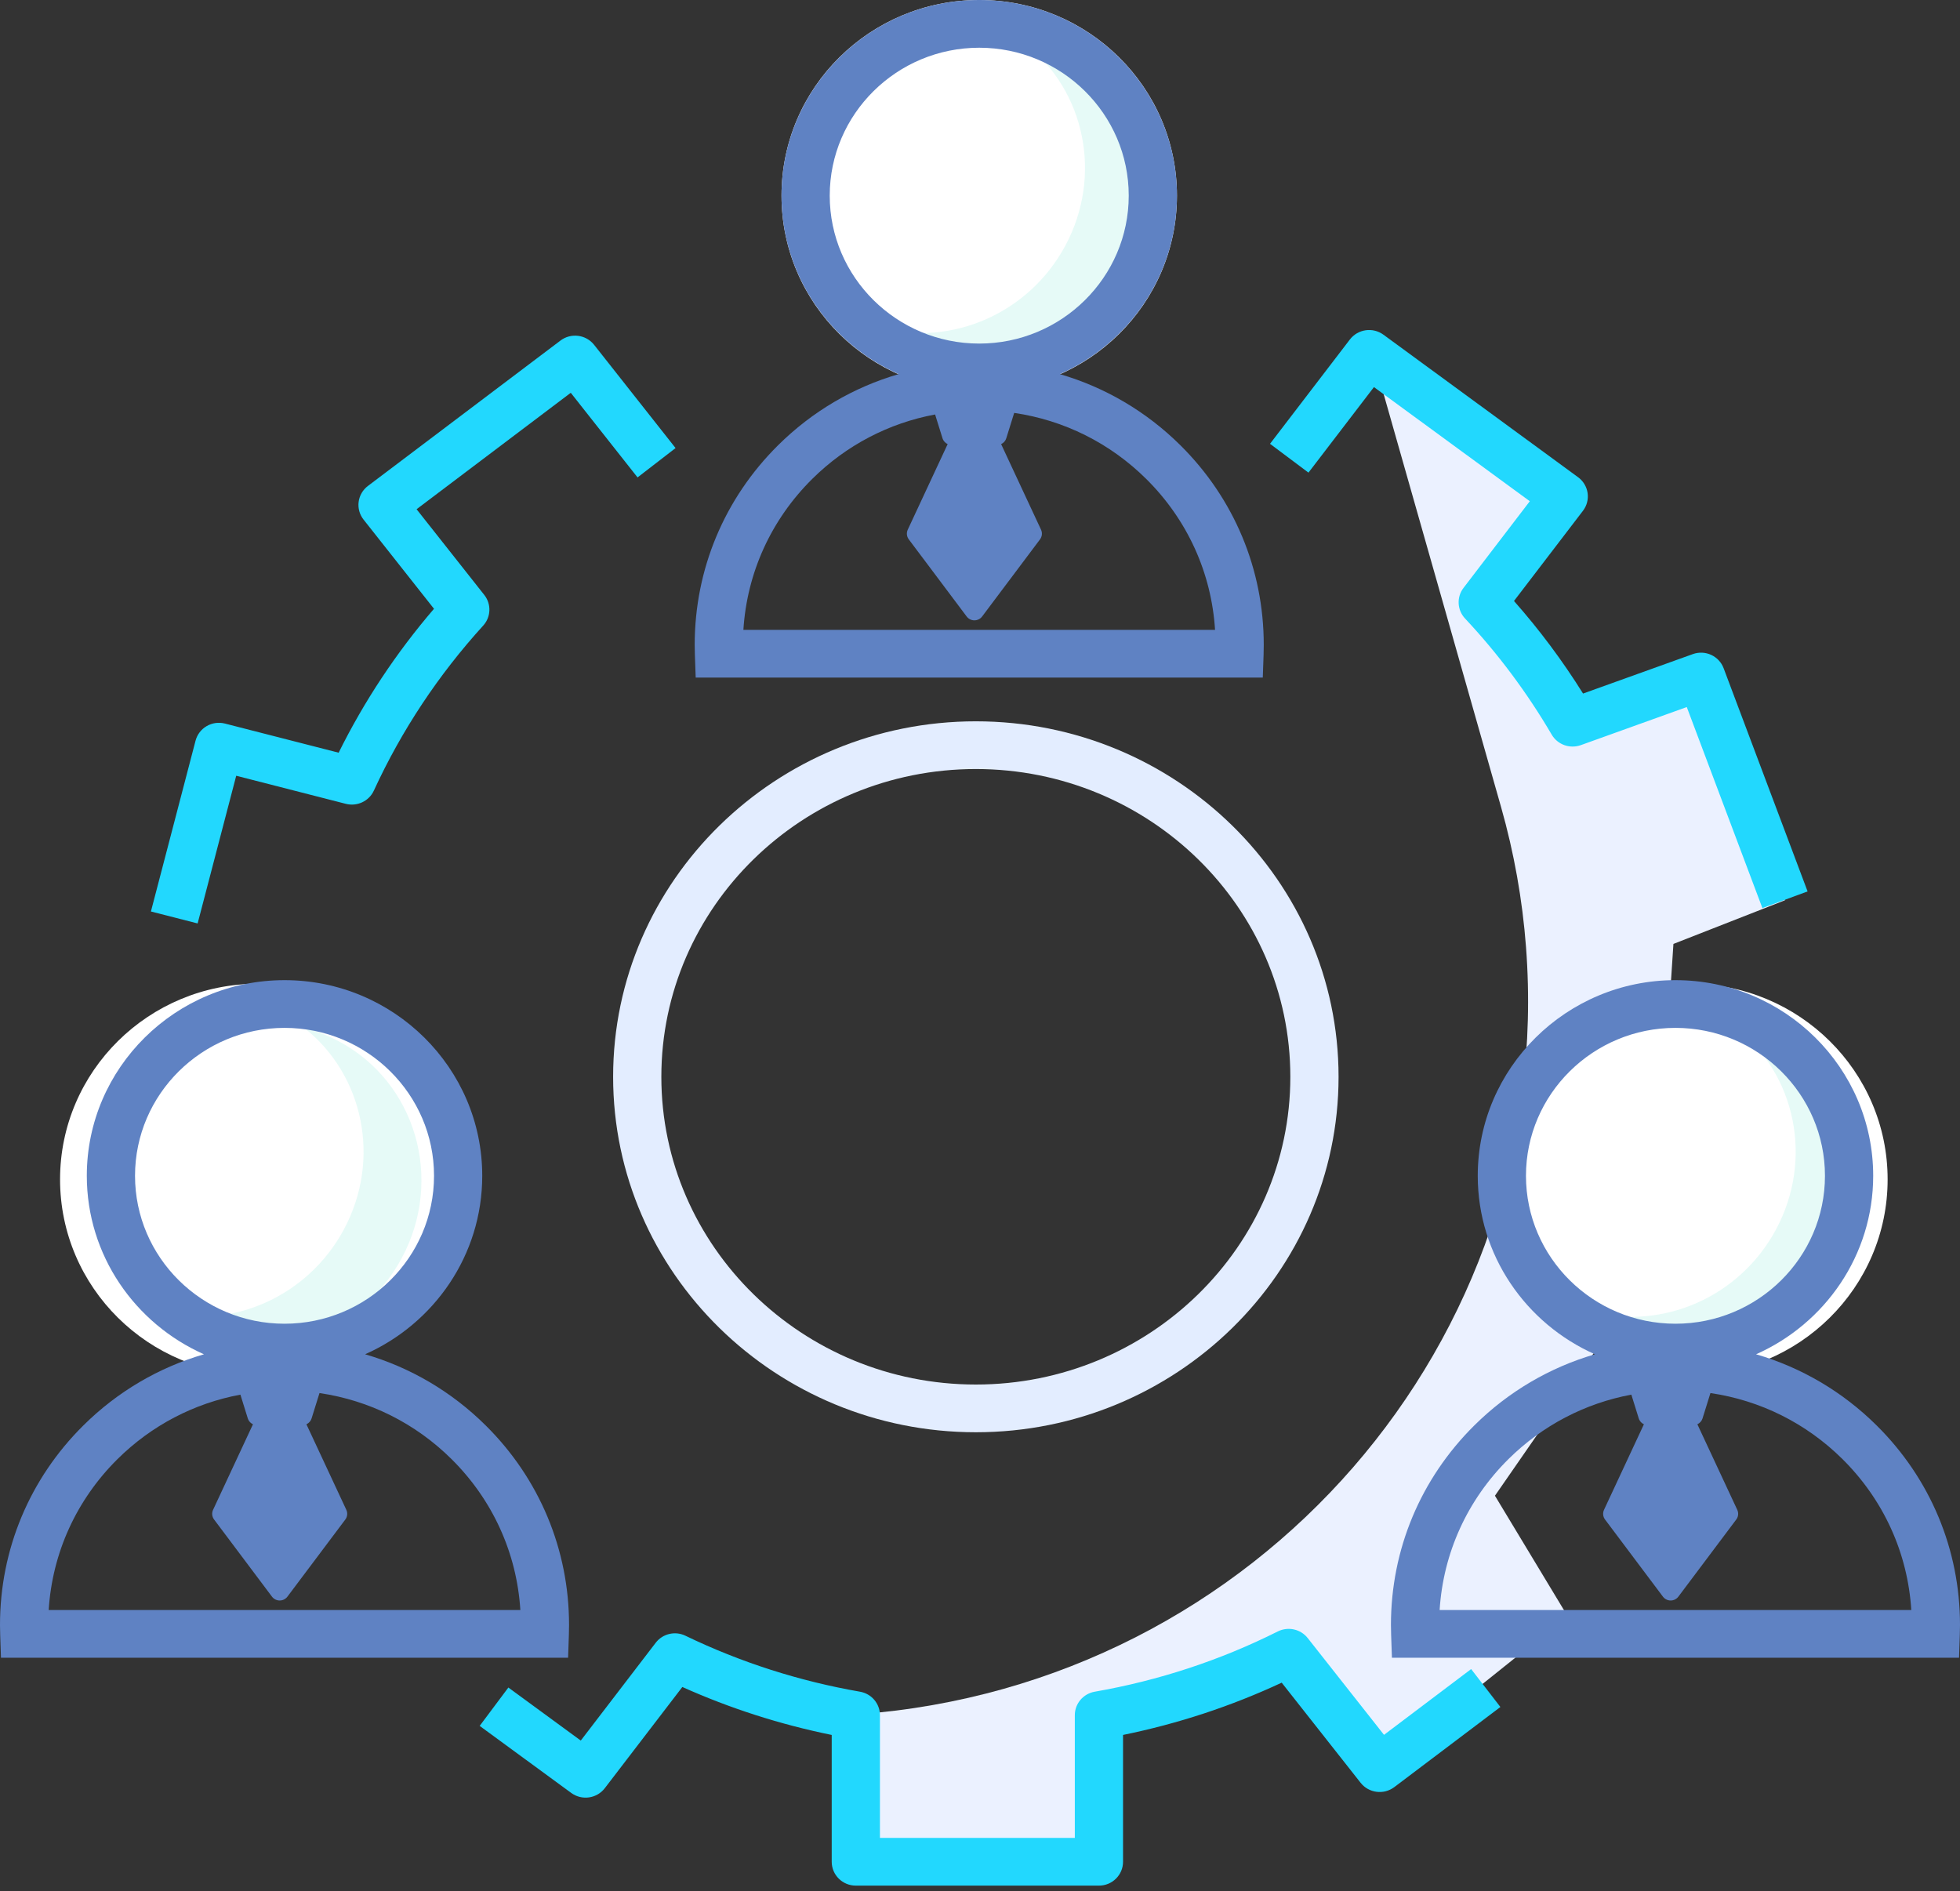
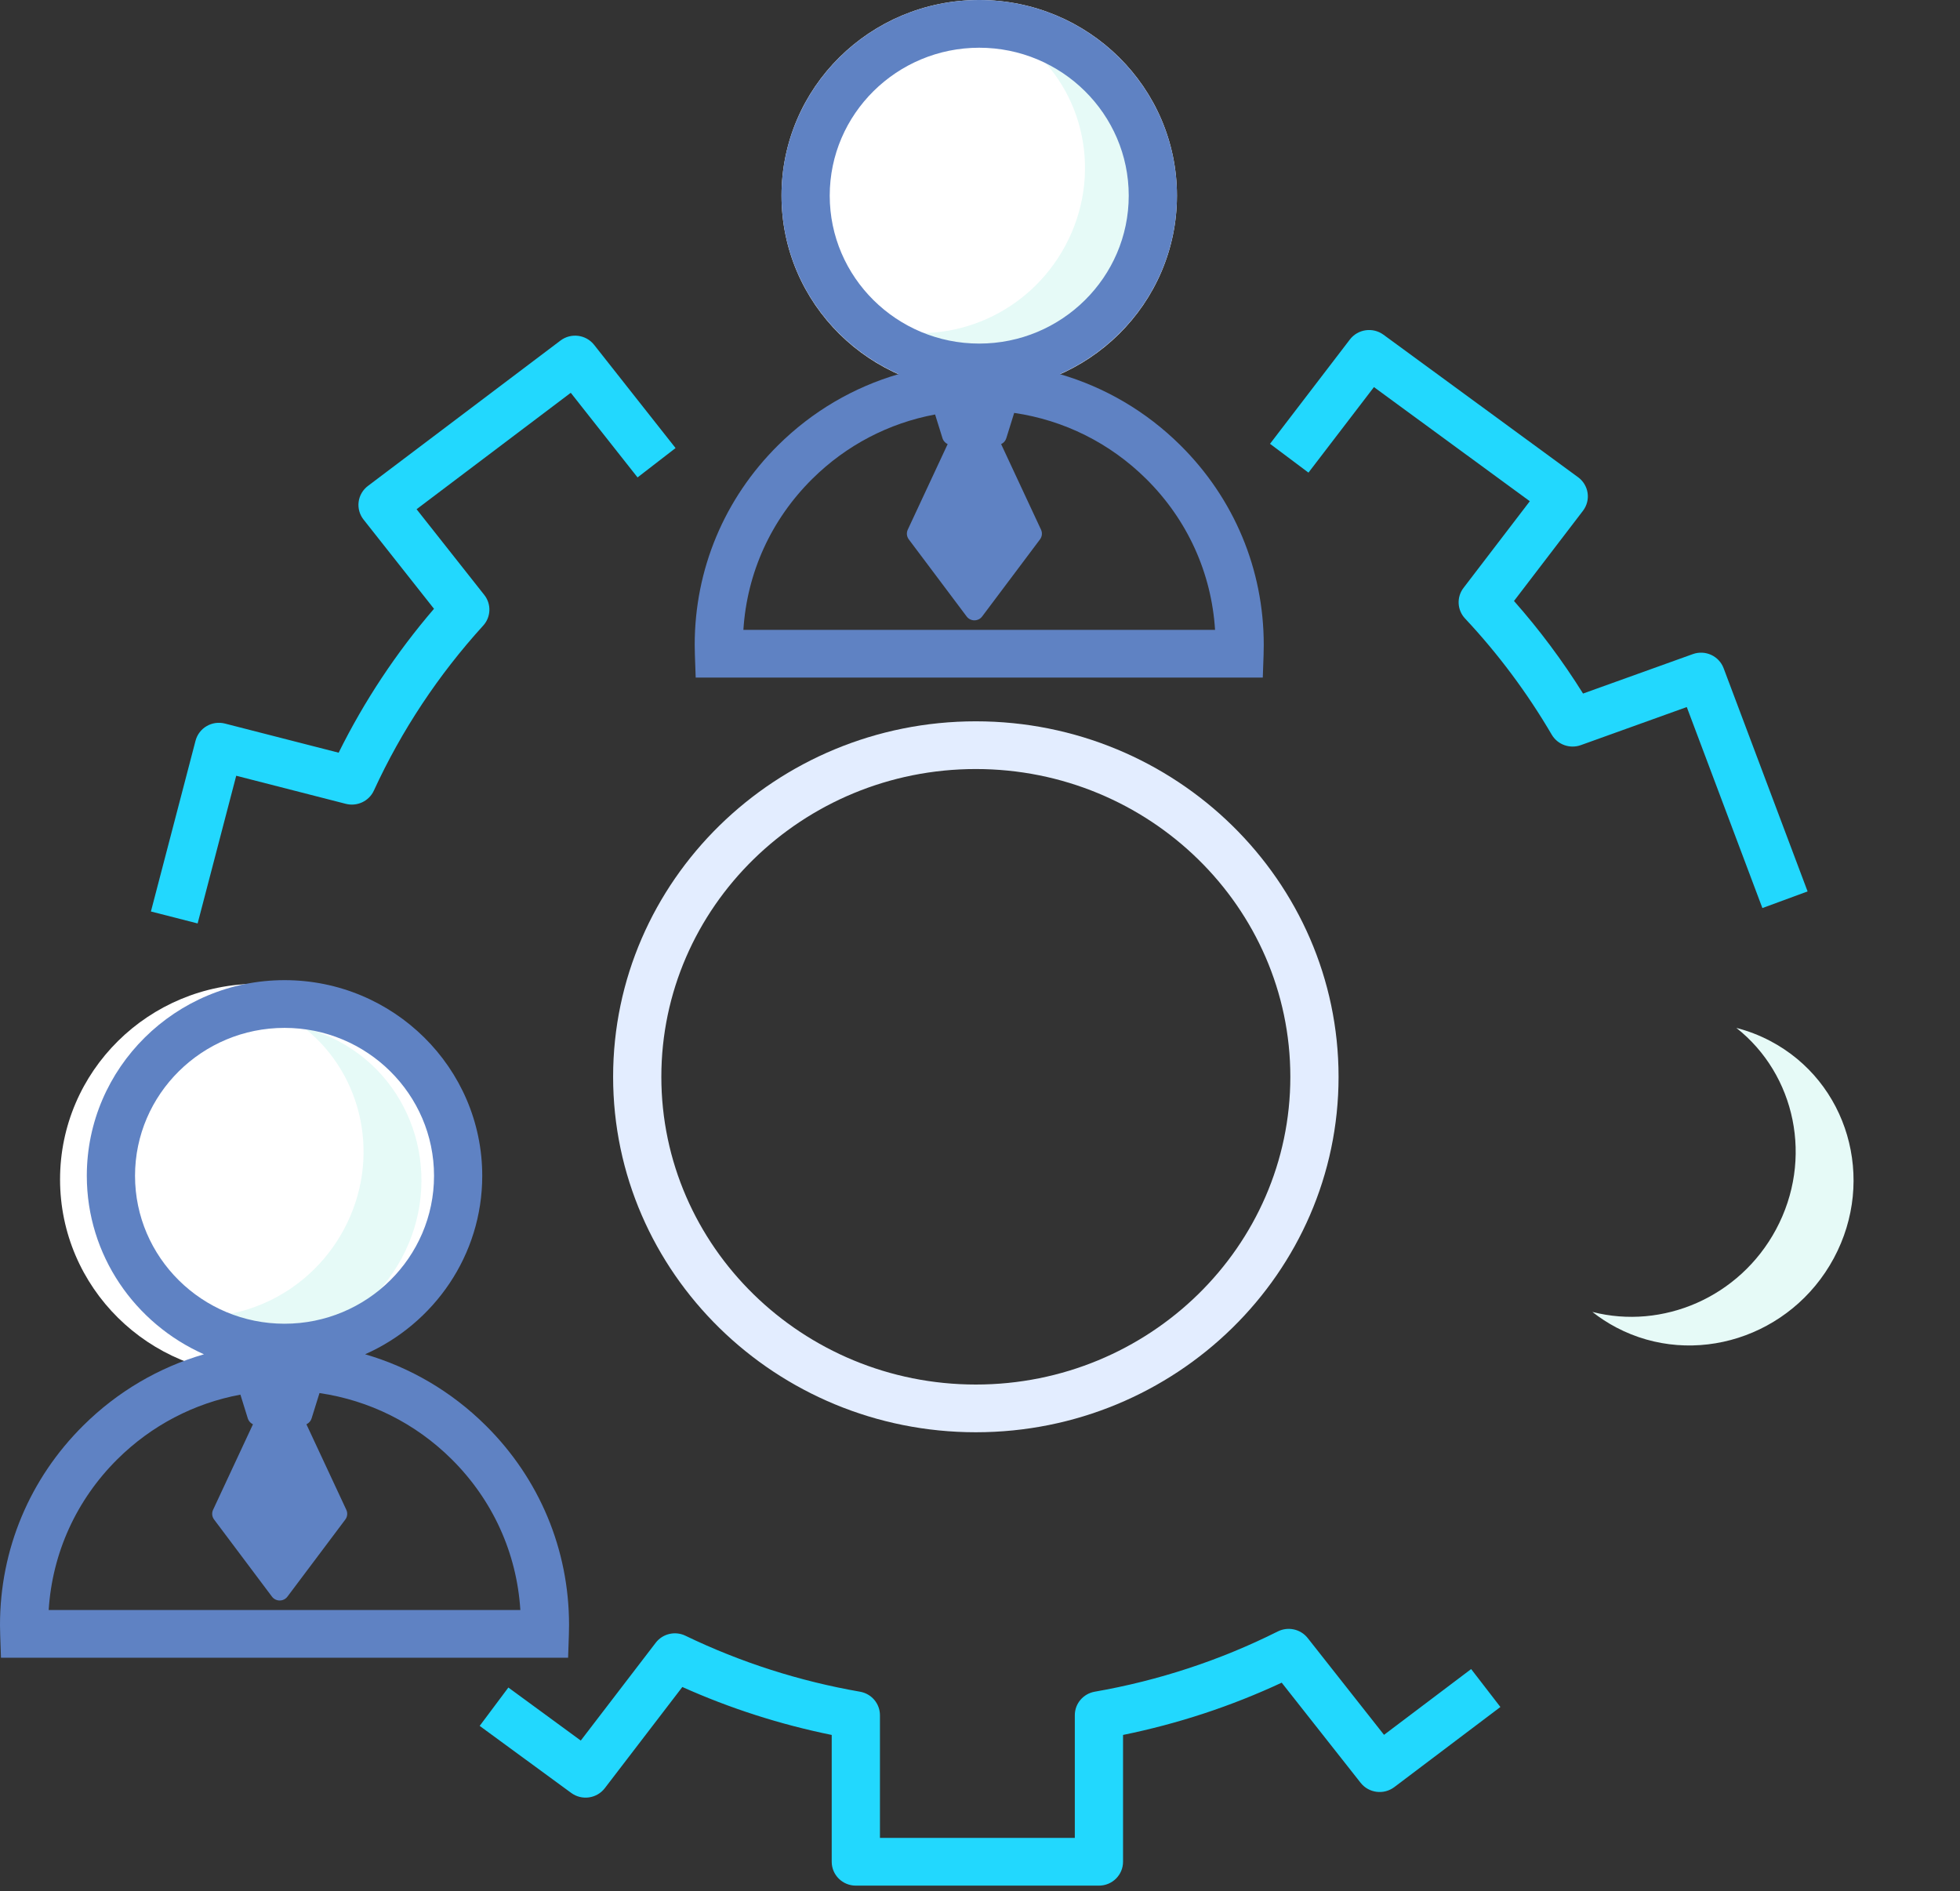
<svg xmlns="http://www.w3.org/2000/svg" width="200" height="193" viewBox="0 0 200 193" fill="none">
  <rect x="0" y="0" width="200" height="193" fill="#333333" stroke="none" />
-   <path fill-rule="evenodd" clip-rule="evenodd" d="M153.166 82.336L140.023 36.111L159.945 50.606L152.545 60.641L159.945 72.906L173.604 69.003L182.141 91.86L170.758 96.319L169.62 113.601L182.141 117.504L177.588 140.918L163.359 137.016L152.545 152.626L159.945 164.89L141.162 179.943L132.055 168.235L114.41 174.925L112.704 189.977H87.659V174.925C128.301 171.902 158.771 136.85 155.716 96.637C155.349 91.798 154.494 87.007 153.166 82.336Z" fill="#EBF1FF" />
  <path fill-rule="evenodd" clip-rule="evenodd" d="M179.836 92.66L172.12 72.148L161.309 76.034C160.188 76.436 158.938 75.986 158.34 74.966C155.833 70.687 152.858 66.699 149.497 63.115C148.685 62.25 148.617 60.932 149.338 59.99L156.103 51.146L140.198 39.5L133.517 48.227L129.594 45.287L137.744 34.641C138.559 33.578 140.083 33.36 141.17 34.154L161.029 48.696C161.557 49.083 161.907 49.663 162.001 50.307C162.094 50.949 161.924 51.604 161.526 52.123L154.489 61.325C157.085 64.261 159.446 67.426 161.536 70.771L172.734 66.747C174.007 66.287 175.409 66.933 175.88 68.186L184.448 90.961L179.836 92.66ZM20.166 94.229L15.4 93.009L19.954 75.581C20.118 74.956 20.526 74.42 21.088 74.093C21.651 73.765 22.32 73.672 22.954 73.833L34.555 76.806C37.17 71.531 40.433 66.607 44.285 62.121L37.098 53.021C36.693 52.509 36.512 51.857 36.596 51.211C36.679 50.566 37.021 49.98 37.544 49.586L57.191 34.751C58.262 33.941 59.792 34.135 60.623 35.187L68.934 45.721L65.056 48.717L58.241 40.081L42.508 51.962L49.416 60.708C50.151 61.639 50.106 62.959 49.306 63.837C44.729 68.867 40.974 74.533 38.148 80.676C37.653 81.752 36.447 82.317 35.292 82.025L24.104 79.158L20.166 94.229ZM112.136 192.412H87.329C85.97 192.412 84.869 191.322 84.869 189.977V177.036C79.614 175.968 74.504 174.329 69.626 172.143L61.715 182.468C60.901 183.531 59.376 183.749 58.291 182.955L48.947 176.113L51.874 172.198L59.263 177.609L66.908 167.631C67.616 166.703 68.891 166.402 69.946 166.914C75.577 169.629 81.569 171.549 87.754 172.623C88.932 172.827 89.79 173.839 89.79 175.021V187.542H109.675V175.021C109.675 173.839 110.533 172.828 111.709 172.623C118.23 171.487 124.514 169.418 130.387 166.475C131.437 165.951 132.714 166.231 133.439 167.149L141.226 177.026L150.117 170.314L153.102 174.184L142.275 182.359C141.2 183.169 139.671 182.972 138.842 181.922L130.786 171.702C125.632 174.105 120.202 175.893 114.596 177.035V189.977C114.596 191.322 113.495 192.412 112.136 192.412Z" fill="#22D8FE" />
  <path fill-rule="evenodd" clip-rule="evenodd" d="M99.576 78.473C81.881 78.473 67.484 92.561 67.484 109.879C67.484 127.193 81.881 141.28 99.576 141.28C117.271 141.28 131.667 127.193 131.667 109.879C131.667 92.561 117.271 78.473 99.576 78.473ZM99.577 146.149C79.168 146.149 62.563 129.879 62.563 109.879C62.563 89.877 79.168 73.604 99.577 73.604C119.985 73.604 136.588 89.877 136.588 109.879C136.588 129.879 119.985 146.149 99.577 146.149Z" fill="#E3EDFF" />
-   <path fill-rule="evenodd" clip-rule="evenodd" d="M172.439 100.384C183.582 100.384 192.615 109.322 192.615 120.348C192.615 131.374 183.582 140.312 172.439 140.312C161.297 140.312 152.263 131.374 152.263 120.348C152.263 109.322 161.297 100.384 172.439 100.384Z" fill="white" />
  <path fill-rule="evenodd" clip-rule="evenodd" d="M180.642 106.224C179.521 105.635 178.362 105.192 177.181 104.889C183.21 109.646 185.078 118.285 181.221 125.463C177.497 132.394 169.647 135.709 162.49 133.872C163.24 134.465 164.055 134.997 164.932 135.459C172.851 139.625 182.788 136.458 187.126 128.385C191.463 120.312 188.561 110.39 180.642 106.224Z" fill="#E6FAF7" />
-   <path fill-rule="evenodd" clip-rule="evenodd" d="M150.791 119.98C150.791 128.088 155.711 135.07 162.744 138.192C158.142 139.533 153.923 141.998 150.437 145.456C144.954 150.892 141.933 158.12 141.933 165.81C141.933 166.145 141.94 166.477 141.952 166.808L142.033 169.159H199.902L199.982 166.808C199.994 166.477 200 166.145 200 165.81C200 158.12 196.981 150.892 191.496 145.456C188.012 141.998 183.793 139.533 179.191 138.192C186.224 135.07 191.142 128.088 191.142 119.98C191.142 108.972 182.092 100.016 170.967 100.016C159.841 100.016 150.791 108.972 150.791 119.98ZM155.711 119.98C155.711 111.657 162.555 104.886 170.966 104.886C179.378 104.886 186.221 111.657 186.221 119.98C186.221 128.304 179.378 135.075 170.966 135.075C162.555 135.075 155.711 128.304 155.711 119.98ZM171.264 162.922L177.169 155.053L177.243 154.941C177.391 154.673 177.404 154.348 177.272 154.064L173.2 145.333L173.229 145.321C173.463 145.204 173.647 144.997 173.728 144.737L174.534 142.15C179.62 142.893 184.311 145.224 188.013 148.893C192.205 153.051 194.666 158.471 195.03 164.289H146.901C147.266 158.471 149.726 153.051 153.919 148.893C157.393 145.45 161.741 143.19 166.464 142.31L167.22 144.737L167.26 144.845C167.354 145.054 167.518 145.221 167.72 145.321L167.747 145.333L163.675 154.064C163.525 154.388 163.565 154.767 163.779 155.053L169.684 162.922C169.881 163.184 170.178 163.316 170.475 163.316C170.771 163.316 171.068 163.184 171.264 162.922Z" fill="#5F82C3" />
  <path fill-rule="evenodd" clip-rule="evenodd" d="M26.304 100.384C37.447 100.384 46.48 109.322 46.48 120.348C46.48 131.374 37.447 140.312 26.304 140.312C15.162 140.312 6.128 131.374 6.128 120.348C6.128 109.322 15.162 100.384 26.304 100.384Z" fill="white" />
  <path fill-rule="evenodd" clip-rule="evenodd" d="M34.507 106.224C33.387 105.635 32.227 105.192 31.046 104.889C37.075 109.646 38.943 118.285 35.086 125.463C31.361 132.394 23.512 135.709 16.355 133.872C17.104 134.465 17.919 134.997 18.797 135.459C26.716 139.625 36.652 136.458 40.991 128.385C45.329 120.312 42.426 110.39 34.507 106.224Z" fill="#E6FAF7" />
  <path fill-rule="evenodd" clip-rule="evenodd" d="M8.858 119.98C8.858 128.088 13.777 135.07 20.811 138.192C16.209 139.533 11.989 141.998 8.504 145.456C3.019 150.892 0 158.12 0 165.81C0 166.145 0.006 166.477 0.019 166.808L0.1 169.159H57.969L58.049 166.808C58.061 166.477 58.066 166.145 58.066 165.81C58.066 158.12 55.047 150.892 49.563 145.456C46.078 141.998 41.859 139.533 37.257 138.192C44.29 135.07 49.208 128.088 49.208 119.98C49.208 108.972 40.158 100.016 29.034 100.016C17.908 100.016 8.858 108.972 8.858 119.98ZM13.778 119.98C13.778 111.657 20.622 104.886 29.034 104.886C37.446 104.886 44.289 111.657 44.289 119.98C44.289 128.304 37.446 135.075 29.034 135.075C20.622 135.075 13.778 128.304 13.778 119.98ZM29.331 162.922L35.237 155.053L35.309 154.941C35.457 154.673 35.471 154.348 35.339 154.064L31.266 145.333L31.296 145.321C31.53 145.204 31.715 144.997 31.795 144.737L32.601 142.15C37.687 142.893 42.379 145.224 46.079 148.893C50.272 153.051 52.732 158.471 53.097 164.289H4.968C5.333 158.471 7.793 153.051 11.986 148.893C15.46 145.45 19.807 143.19 24.531 142.31L25.286 144.737L25.328 144.845C25.421 145.054 25.585 145.221 25.786 145.321L25.814 145.333L21.742 154.064C21.591 154.388 21.631 154.767 21.846 155.053L27.75 162.922C27.947 163.184 28.244 163.316 28.541 163.316C28.838 163.316 29.134 163.184 29.331 162.922Z" fill="#5F82C3" />
  <path fill-rule="evenodd" clip-rule="evenodd" d="M99.921 0C111.063 0 120.097 8.938 120.097 19.964C120.097 30.989 111.063 39.927 99.921 39.927C88.778 39.927 79.746 30.989 79.746 19.964C79.746 8.938 88.778 0 99.921 0Z" fill="white" />
  <path fill-rule="evenodd" clip-rule="evenodd" d="M108.124 5.84C107.003 5.25 105.842 4.807 104.662 4.505C110.691 9.262 112.559 17.901 108.701 25.079C104.978 32.01 97.128 35.325 89.971 33.488C90.72 34.081 91.536 34.613 92.414 35.074C100.333 39.24 110.269 36.073 114.606 28C118.945 19.927 116.042 10.006 108.124 5.84Z" fill="#E6FAF7" />
  <path fill-rule="evenodd" clip-rule="evenodd" d="M99.922 0C88.796 0 79.746 8.956 79.746 19.964C79.746 28.072 84.665 35.054 91.699 38.176C87.095 39.516 82.878 41.981 79.392 45.438C73.908 50.876 70.888 58.103 70.888 65.794C70.888 66.129 70.894 66.461 70.906 66.792L70.989 69.143H128.856L128.938 66.792C128.949 66.461 128.954 66.129 128.954 65.794C128.954 58.103 125.935 50.876 120.451 45.438C116.965 41.981 112.747 39.516 108.145 38.176C115.179 35.054 120.097 28.072 120.097 19.964C120.097 8.956 111.046 0 99.922 0ZM84.666 19.964C84.666 11.64 91.51 4.87 99.922 4.87C108.333 4.87 115.177 11.64 115.177 19.964C115.177 28.287 108.333 35.059 99.922 35.059C91.51 35.059 84.666 28.287 84.666 19.964ZM100.219 62.906L106.124 55.037L106.196 54.925C106.345 54.656 106.358 54.331 106.227 54.048L102.154 45.315L102.183 45.303C102.418 45.188 102.602 44.98 102.682 44.72L103.488 42.133C108.573 42.877 113.265 45.207 116.967 48.877C121.16 53.035 123.62 58.455 123.985 64.273H75.856C76.222 58.455 78.681 53.035 82.875 48.877C86.347 45.434 90.694 43.173 95.418 42.293L96.174 44.72L96.215 44.828C96.309 45.037 96.472 45.205 96.674 45.303L96.701 45.315L92.629 54.048C92.478 54.372 92.518 54.751 92.733 55.037L98.638 62.906C98.835 63.168 99.131 63.3 99.429 63.3C99.725 63.3 100.022 63.168 100.219 62.906Z" fill="#5F82C3" />
</svg>